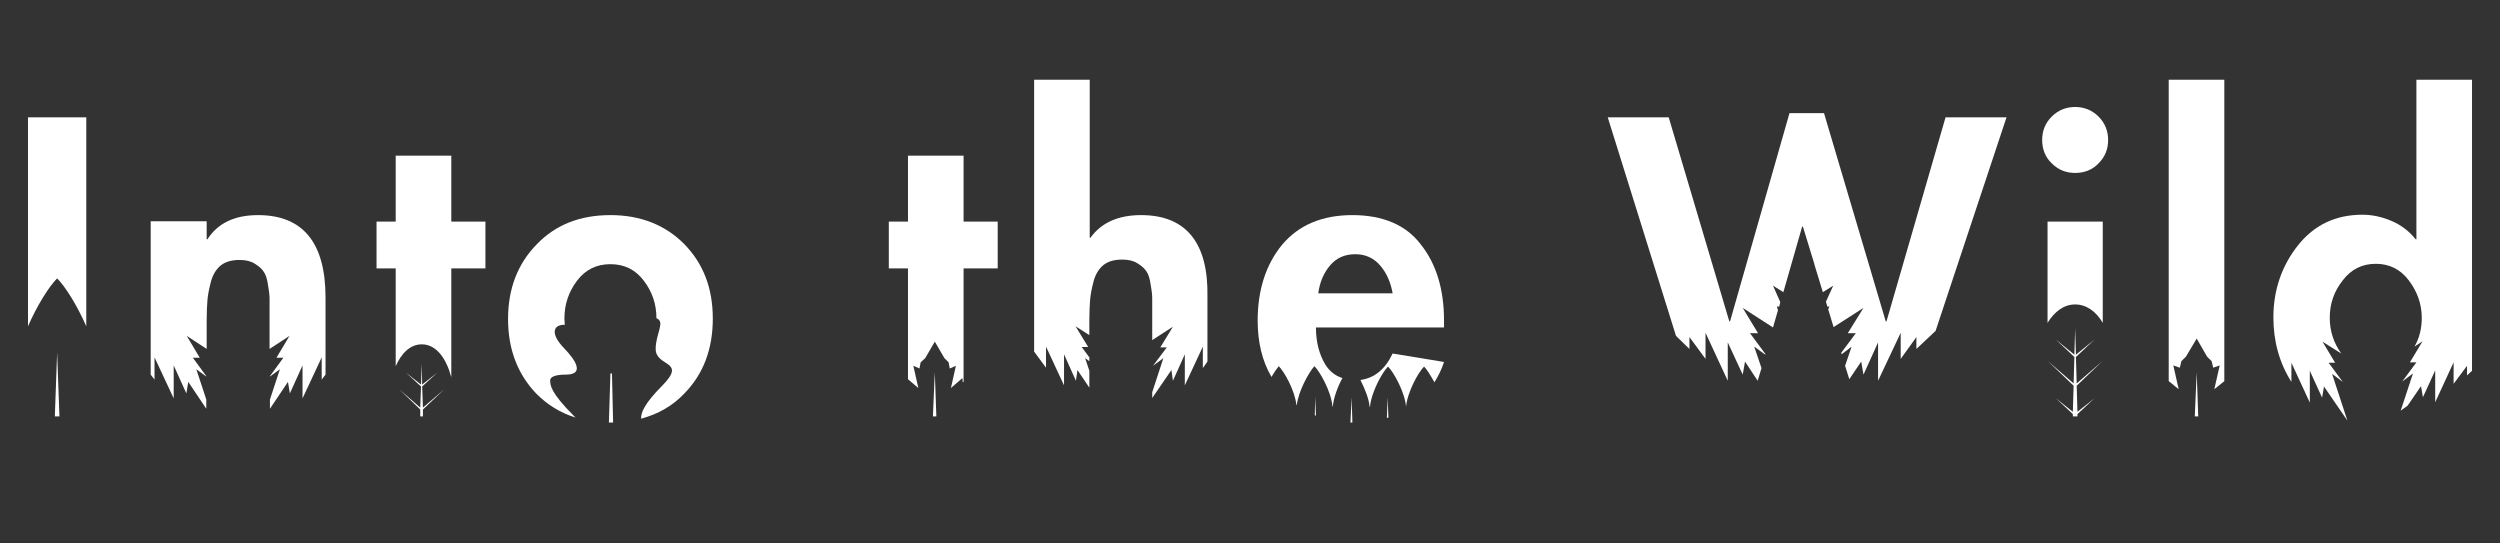
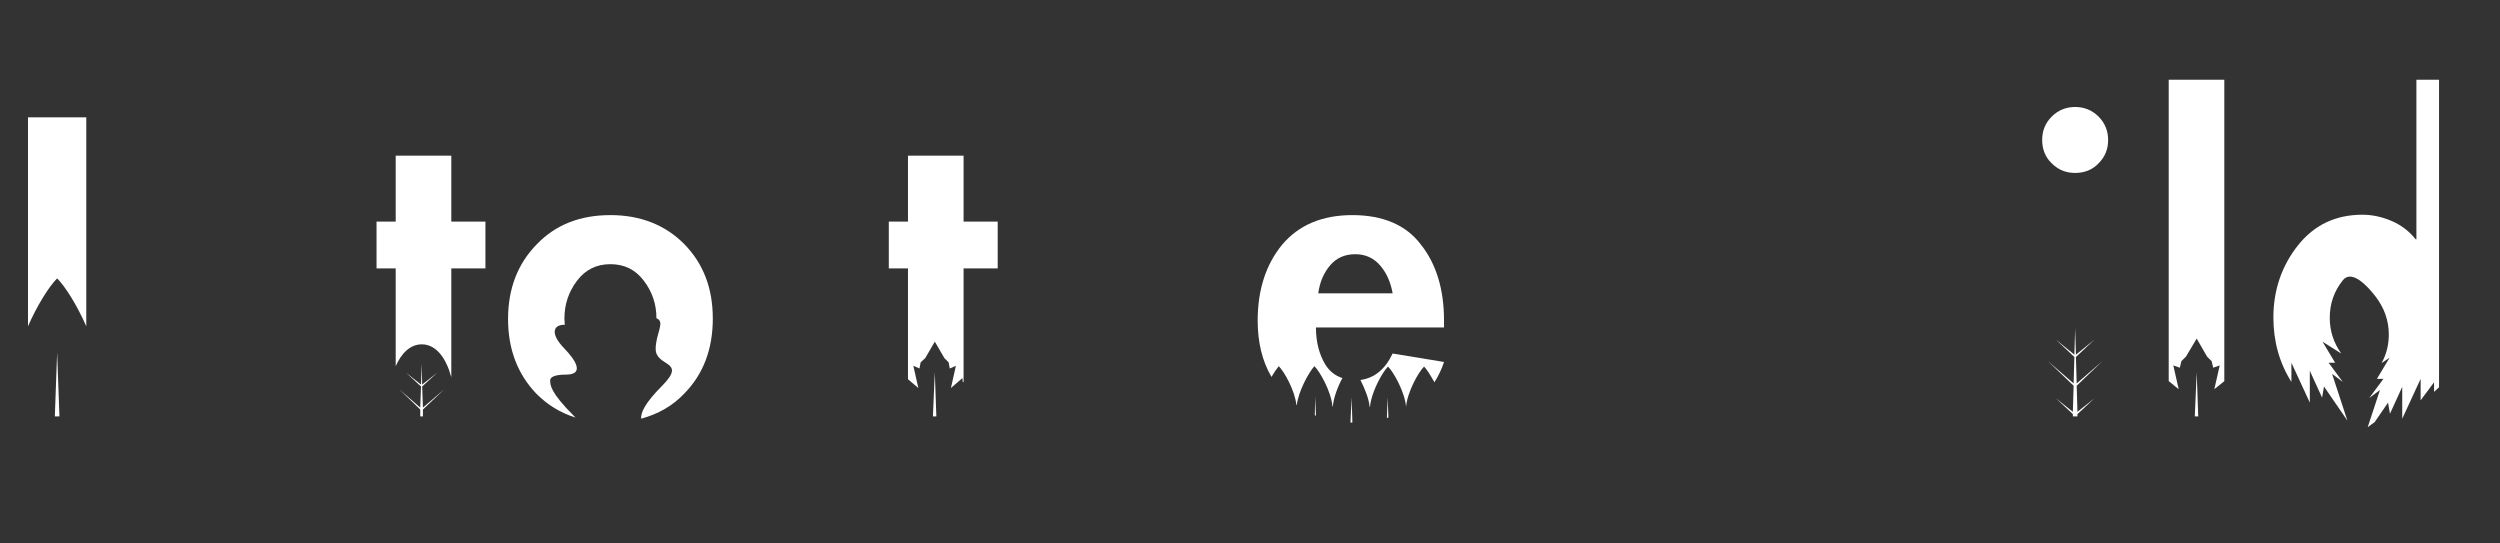
<svg xmlns="http://www.w3.org/2000/svg" version="1.1" id="Layer_1" x="0px" y="0px" viewBox="0 0 652 141.7" style="enable-background:new 0 0 652 141.7;" xml:space="preserve">
  <rect x="0" y="0" width="652" height="141.7" fill="#333333" stroke="none" />
  <style type="text/css">
	.st0{fill:#FFFFFF;}
</style>
  <g>
-     <path class="st0" d="M534,84.2c1.8-2.9,4.2-4.8,7.2-4.8s5.5,1.9,7.2,4.8V57.8H534V84.2z" />
    <polygon class="st0" points="541.4,93.1 546.2,88.6 541.4,92.5 541.2,85.6 541,92.5 536.2,88.6 541,93.1 540.8,100 534,94.1    534,94.1 540.8,100.6 540.6,107.4 536.2,103.9 540.6,108 540.6,108.6 541.8,108.6 541.8,108 546.2,103.9 541.8,107.4 541.6,100.6    548.4,94.1 548.4,94.1 541.6,100  " />
    <path class="st0" d="M541.2,27.9c-2.3,0-4.4,0.8-6.1,2.5c-1.7,1.7-2.5,3.7-2.5,6.1s0.8,4.5,2.5,6.1c1.7,1.7,3.7,2.5,6.1,2.5   c2.4,0,4.5-0.8,6.1-2.5c1.7-1.7,2.5-3.7,2.5-6.1c0-2.3-0.8-4.4-2.5-6.1C545.6,28.7,543.5,27.9,541.2,27.9z" />
    <polygon class="st0" points="110.3,106.3 110.1,100.8 114,97.2 110.1,100.3 110,94.8 109.8,100.3 105.9,97.2 109.8,100.8    109.6,106.3 104.1,101.5 109.6,106.8 109.6,108.6 110.3,108.6 110.3,106.8 115.9,101.5  " />
    <path class="st0" d="M117.7,40.6h-14.5v17.2h-5V70h5v25.5c1.5-3.4,3.8-5.7,6.8-5.7c3.8,0,6.4,3.7,7.7,8.6V70h8.9V57.8h-8.9V40.6z" />
    <path class="st0" d="M352.7,56.1c-7.9,0-14,2.6-18.3,7.7c-4.2,5.1-6.4,11.7-6.4,19.8c0,5.7,1.2,10.6,3.6,14.7   c0.7-1.2,1.4-2.2,1.9-2.8c1.5,1.5,4.2,6.4,4.6,10.1c0.1,0,0.1,0.1,0.1,0.1c0.4-3.7,3.2-8.7,4.6-10.2c1.5,1.5,4.4,6.7,4.7,10.5h0.1   c0.2-2.3,1.3-5.2,2.5-7.4c-1.9-0.6-3.4-1.8-4.5-3.6c-1.6-2.7-2.4-5.9-2.4-9.6h33.4v-1.8c0-8.1-2-14.8-6.1-19.9   C366.7,58.7,360.7,56.1,352.7,56.1z M343.8,76.5c0.4-2.9,1.4-5.3,3.1-7.3s3.9-2.9,6.6-2.9c2.6,0,4.8,1,6.5,3s2.7,4.4,3.2,7.2   L343.8,76.5L343.8,76.5z" />
    <path class="st0" d="M352.2,110.2c0.2,0,0.3,0,0.5,0l-0.2-6.6L352.2,110.2z" />
    <path class="st0" d="M342.9,108.3c0.1,0,0.2,0.1,0.3,0.1l-0.2-4.9L342.9,108.3z" />
    <path class="st0" d="M354.8,99.1c1.1,2.2,2.2,4.8,2.4,7h0.1c0.3-3.7,3.1-8.9,4.7-10.5c1.5,1.5,4.4,6.7,4.7,10.5c0,0.2,0,0.5,0,0.7   l0,0c0-0.2,0-0.5,0-0.7c0.3-3.7,3.1-8.9,4.7-10.5c0.7,0.7,1.7,2.3,2.7,4.1c1-1.6,1.9-3.4,2.5-5.3l-13.4-2.2   C361.2,96.4,358.4,98.6,354.8,99.1z" />
    <path class="st0" d="M361.7,109c0.1,0,0.3-0.1,0.4-0.1l-0.2-5.3L361.7,109z" />
    <path class="st0" d="M7.3,85.1c2.4-5.5,5.5-10.4,7.6-12.5c2.1,2.1,5.2,7,7.6,12.5V30.6H7.3V85.1z" />
    <polygon class="st0" points="14.3,108.6 15.5,108.6 14.9,91.9  " />
    <polygon class="st0" points="565.6,99.4 568.2,101.5 566.8,95.3 568.5,95.9 568.9,94.2 570.1,93 572.9,88.3 575.6,93 576.8,94.2    577.2,95.9 578.9,95.3 577.5,101.5 580.1,99.4 580.1,20.8 565.6,20.8  " />
    <polygon class="st0" points="572.4,108.6 573.3,108.6 572.9,97.1  " />
    <polygon class="st0" points="243.3,108.6 244.2,108.6 243.8,97.1  " />
    <polygon class="st0" points="251.3,40.6 236.8,40.6 236.8,57.8 231.8,57.8 231.8,70 236.8,70 236.8,98.9 239.5,101.2 238.2,95.4    239.8,96.1 240.1,94.5 241.3,93.4 243.8,89.1 246.3,93.4 247.4,94.5 247.7,96.1 249.3,95.4 248,101.2 251,98.6 251.1,99.7    251.3,99.6 251.3,70 260.2,70 260.2,57.8 251.3,57.8  " />
-     <path class="st0" d="M159.2,97.4L159.2,97.4l-0.4,12.8c0.1,0,0.2,0,0.4,0s0.5,0,0.7,0l-0.3-12.8C159.5,97.4,159.3,97.4,159.2,97.4z   " />
    <path class="st0" d="M159.2,56.1c-7.9,0-14.3,2.5-19.2,7.6c-5,5.1-7.5,11.6-7.5,19.5s2.5,14.4,7.4,19.5c2.9,2.9,6.3,5,10.2,6.2   c-0.2-0.2-0.3-0.3-0.5-0.5c-6.2-6.2-6.1-8.1-6.1-9.1c0,0-0.5-1.6,4.1-1.6s3-3.3-0.5-6.9s-3-6.1,0.1-6.1h0.1c0-0.5-0.1-1.1-0.1-1.6   c0-3.7,1.1-7,3.3-9.9s5.1-4.3,8.7-4.3c3.6,0,6.5,1.4,8.7,4.3s3.3,6.1,3.3,9.8c2.4,0.9-0.2,4-0.2,8c0,4.8,8.3,2.9,1.7,9.6   c-4.5,4.5-5.6,7-5.5,8.6c4.4-1.2,8.2-3.3,11.3-6.6c4.9-5,7.4-11.5,7.4-19.5s-2.5-14.4-7.5-19.5C173.5,58.7,167.1,56.1,159.2,56.1z" />
-     <path class="st0" d="M630.2,20.8v41.6H630c-1.6-2-3.6-3.6-6.1-4.7c-2.5-1.1-5.1-1.7-7.8-1.7c-7,0-12.6,2.7-16.8,8   s-6.4,11.6-6.4,18.8c0,6.3,1.6,11.9,4.7,16.8v-5l4.8,10.4v-8.3l3.2,7l0.5-2.9l6.1,8.9l-4-12.2l2.8,2.1l-3.7-5h1.7l-3.3-5.5l4.9,3.1   c-2-2.8-3-5.9-3-9.3c0-3.7,1.1-6.9,3.4-9.8c2.2-2.9,5.1-4.3,8.6-4.3s6.4,1.4,8.6,4.3c2.2,2.9,3.4,6.2,3.4,9.8   c0,2.7-0.6,5.2-1.9,7.5l2.1-1.4l-3.3,5.5h1.7l-3.7,5l2.8-2.1l-3.2,9.7c0.6-0.4,1.2-0.9,1.8-1.3l3.5-5.1l0.5,2.9l3.2-7v8.3l4.8-10.4   v5.6l3.5-4.7v2.5l1.3-1.2V20.8H630.2z" />
-     <polygon class="st0" points="492,83.8 491.8,83.8 475.7,29.5 466.7,29.5 451.2,83.8 451,83.8 435.2,30.6 419.3,30.6 437.1,87.6    440.6,91 440.6,87.9 444.8,93.6 444.8,86.8 450.6,99.3 450.6,89.3 454.5,97.7 455.1,94.3 458.4,99.3 459.4,96 457.5,90.4    460.4,92.5 460.4,92.3 456.4,86.9 458.5,86.9 454.5,80.3 462.4,85.4 463.7,80.9 463.4,79.9 464,80 464.3,78.8 462.4,74.5    465.1,76.2 470,59.1 470.2,59.1 473.2,68.9 473.2,68.9 473.2,69 475.4,76.2 478.1,74.5 476.2,78.7 476.6,80 477.1,79.9 476.8,80.7    478.2,85.3 486,80.3 481.9,86.9 484,86.9 480.2,92 480.3,92.4 482.9,90.4 481.2,95.4 482.3,98.9 485.4,94.3 486,97.7 489.8,89.3    489.8,99.3 495.7,86.8 495.7,93.6 499.8,87.9 499.8,91 504.8,86.3 523.3,30.6 507.4,30.6  " />
-     <path class="st0" d="M297.6,56.1c-6,0-10.4,2-13.2,5.9h-0.2V20.8h-14.5v70.9l3.1,4.2v-5.5l4.7,10.1v-8.1l3.1,6.9l0.4-2.8l3.1,4.6   v-4.4l-1.1-3.3l1.1,0.8v-1l-2-2.7h1.7l-3.3-5.4l3.6,2.3v-4c0-2.1,0.1-3.9,0.2-5.2c0.1-1.3,0.4-2.9,0.9-4.8s1.4-3.3,2.6-4.3   c1.3-1,2.9-1.4,4.9-1.4c1.6,0,2.9,0.3,4,1s1.8,1.3,2.3,2.1c0.5,0.7,0.9,1.9,1.1,3.5c0.3,1.6,0.4,2.8,0.4,3.5s0,2,0,3.9v7l5.4-3.5   l-3.3,5.4h1.7l-3.6,4.8l2.7-2l-2.9,8.9v1.5l5-7.3l0.4,2.8l3.1-6.9v8.1l4.7-10.1V96l1.2-1.7V77.5C315.2,63.3,309.3,56.1,297.6,56.1z   " />
-     <path class="st0" d="M67.3,56.1c-6.1,0-10.5,2.1-13.2,6.3h-0.2v-4.7H39.3v40l1,1.3v-5.8l5,10.7v-8.6l3.3,7.3l0.5-3l4.7,7v-2.4   l-2.6-7.9l2.6,1.9v-0.1l-3.5-4.8h1.8l-3.4-5.7l5.2,3.4v-7.5c0-2.1,0.1-3.9,0.2-5.2c0.1-1.3,0.4-2.9,0.9-4.8s1.4-3.3,2.6-4.3   c1.3-1,2.9-1.4,4.9-1.4c1.6,0,2.9,0.3,4,1s1.8,1.3,2.3,2.1c0.5,0.7,0.9,1.9,1.1,3.5c0.3,1.6,0.4,2.8,0.4,3.5s0,2,0,3.9V91l5.2-3.4   l-3.4,5.7h1.8l-3.5,4.8v0.1l2.6-1.9l-2.6,7.9v2.4l4.7-7l0.5,3l3.3-7.3v8.6l5-10.7V99l1-1.3V77.6C84.9,63.3,79,56.1,67.3,56.1z" />
+     <path class="st0" d="M630.2,20.8v41.6H630c-1.6-2-3.6-3.6-6.1-4.7c-2.5-1.1-5.1-1.7-7.8-1.7c-7,0-12.6,2.7-16.8,8   s-6.4,11.6-6.4,18.8c0,6.3,1.6,11.9,4.7,16.8v-5l4.8,10.4v-8.3l3.2,7l0.5-2.9l6.1,8.9l-4-12.2l2.8,2.1l-3.7-5h1.7l-3.3-5.5l4.9,3.1   c-2-2.8-3-5.9-3-9.3c0-3.7,1.1-6.9,3.4-9.8s6.4,1.4,8.6,4.3c2.2,2.9,3.4,6.2,3.4,9.8   c0,2.7-0.6,5.2-1.9,7.5l2.1-1.4l-3.3,5.5h1.7l-3.7,5l2.8-2.1l-3.2,9.7c0.6-0.4,1.2-0.9,1.8-1.3l3.5-5.1l0.5,2.9l3.2-7v8.3l4.8-10.4   v5.6l3.5-4.7v2.5l1.3-1.2V20.8H630.2z" />
  </g>
</svg>